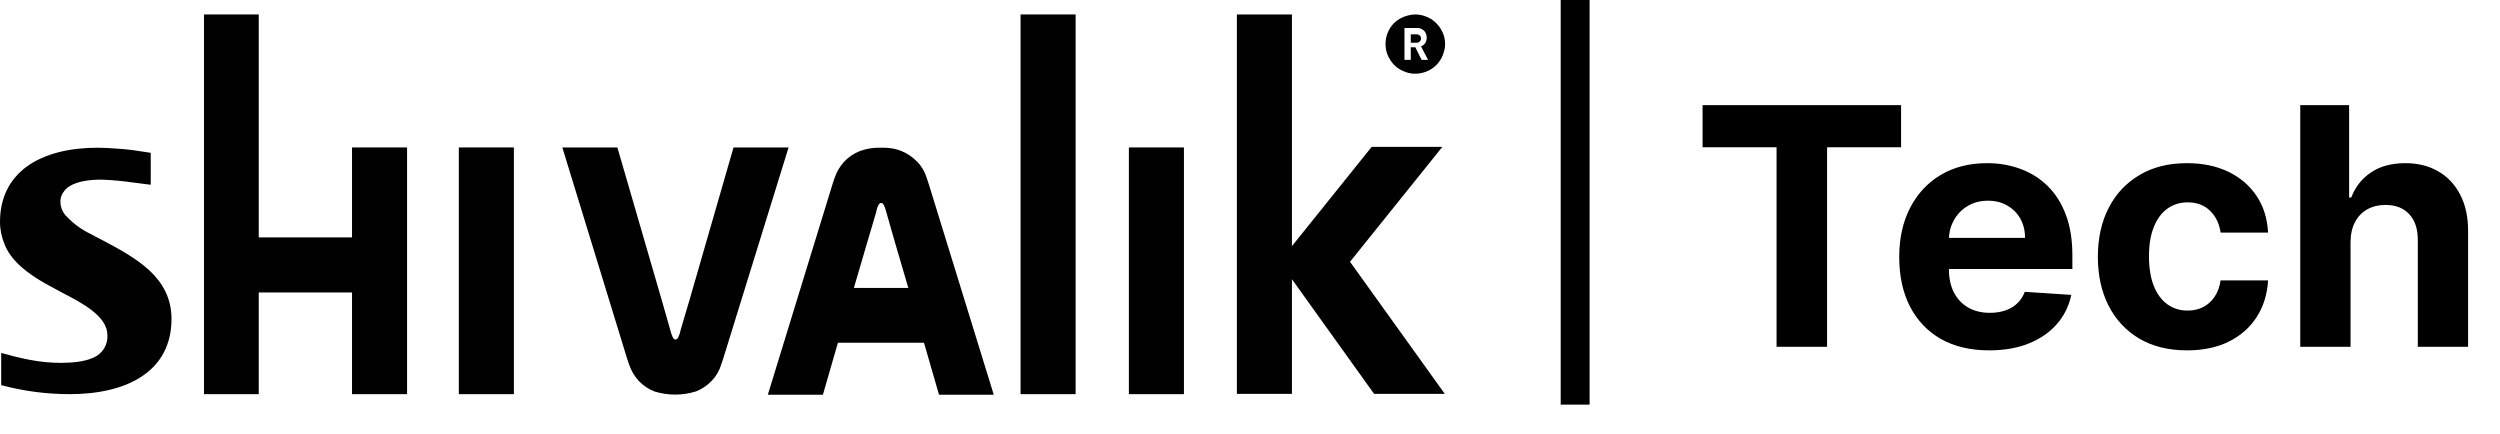
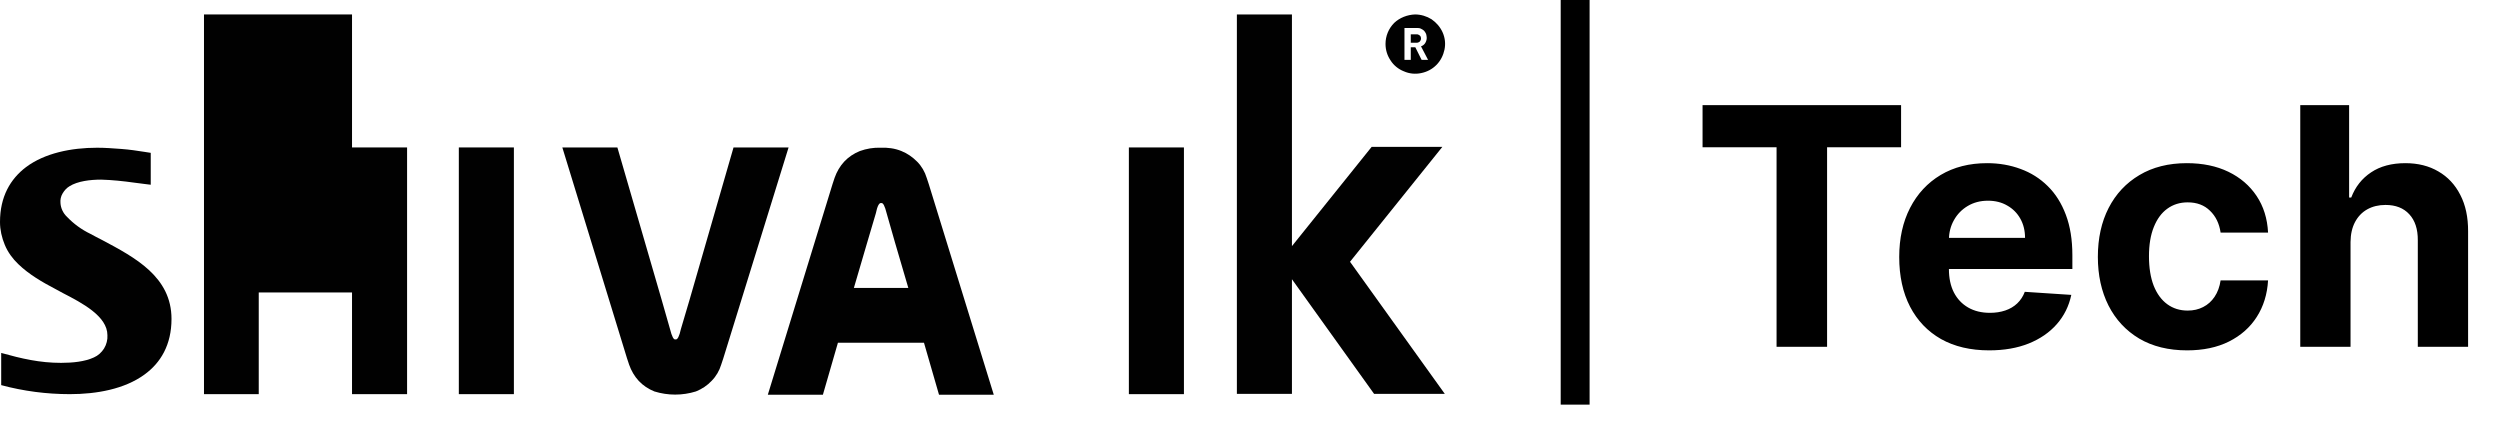
<svg xmlns="http://www.w3.org/2000/svg" width="173" height="30" viewBox="0 0 173 30" fill="none">
  <path d="M81.907 10.203H78.118V27.275H81.928V10.203H81.907Z" fill="#010101" />
-   <path fill-rule="evenodd" clip-rule="evenodd" d="M17.905 1V16.428H24.36V10.203H28.17V16.428V20.238V27.275H24.36V20.238H17.905V27.275H14.116V20.238V16.428V1H17.905Z" fill="#010101" />
+   <path fill-rule="evenodd" clip-rule="evenodd" d="M17.905 1H24.36V10.203H28.17V16.428V20.238V27.275H24.36V20.238H17.905V27.275H14.116V20.238V16.428V1H17.905Z" fill="#010101" />
  <path d="M35.561 10.203H31.751V27.275H35.561V10.203Z" fill="#010101" />
  <path fill-rule="evenodd" clip-rule="evenodd" d="M38.913 10.203H42.723L45.784 20.738L46.367 22.778C46.492 23.278 46.617 23.528 46.742 23.486C46.887 23.528 47.012 23.257 47.116 22.778L47.72 20.738L50.76 10.203H54.57L50.052 24.798L49.948 25.11L49.906 25.235C49.781 25.651 49.552 26.047 49.24 26.359C48.949 26.671 48.574 26.921 48.157 27.088C47.221 27.379 46.221 27.379 45.284 27.088C44.868 26.921 44.493 26.671 44.202 26.359C43.91 26.047 43.681 25.651 43.535 25.235L43.494 25.11L43.39 24.798L38.913 10.203Z" fill="#010101" />
-   <path d="M74.433 1H70.623V27.275H74.433V1Z" fill="#010101" />
  <path fill-rule="evenodd" clip-rule="evenodd" d="M53.133 27.317H56.944L57.985 23.715H63.939L64.98 27.317H68.769L64.272 12.743L64.168 12.43L64.126 12.305C64.002 11.889 63.773 11.493 63.46 11.181C63.148 10.869 62.794 10.619 62.378 10.452C61.92 10.265 61.441 10.203 60.941 10.223C60.462 10.203 59.962 10.286 59.504 10.452C59.088 10.619 58.713 10.869 58.422 11.181C58.13 11.493 57.901 11.889 57.755 12.305L57.714 12.43L57.61 12.743L53.133 27.317ZM59.088 19.926L60.004 16.803L60.608 14.762C60.712 14.262 60.837 14.013 60.983 14.054C61.108 14.013 61.233 14.262 61.357 14.762L61.94 16.803L62.856 19.926H59.088Z" fill="#010101" />
  <path fill-rule="evenodd" clip-rule="evenodd" d="M89.402 1V17.032L94.92 10.161H99.813L93.421 18.114L99.979 27.254H95.086L89.402 19.322V27.254H85.592V1H89.402Z" fill="#010101" />
  <path fill-rule="evenodd" clip-rule="evenodd" d="M98.334 2.645C98.334 2.686 98.334 2.728 98.314 2.77C98.293 2.811 98.272 2.832 98.251 2.874C98.23 2.895 98.189 2.915 98.147 2.936C98.105 2.957 98.064 2.957 98.022 2.957H97.626V2.374H98.022C98.064 2.374 98.105 2.374 98.147 2.395C98.189 2.416 98.23 2.437 98.251 2.457C98.272 2.478 98.314 2.52 98.314 2.562C98.314 2.562 98.334 2.603 98.334 2.645ZM98.834 4.165L98.334 3.207C98.459 3.165 98.563 3.082 98.626 2.978C98.688 2.874 98.73 2.749 98.73 2.624C98.73 2.541 98.709 2.437 98.688 2.353C98.647 2.27 98.605 2.187 98.543 2.124C98.48 2.062 98.397 2.02 98.314 1.979C98.23 1.937 98.126 1.937 98.043 1.937H97.189V4.144H97.626V3.269H97.939L98.376 4.144H98.834V4.165ZM97.918 1C98.334 1 98.73 1.125 99.063 1.333C99.396 1.562 99.667 1.874 99.833 2.249C100 2.624 100.042 3.04 99.958 3.436C99.875 3.832 99.688 4.206 99.396 4.498C99.105 4.789 98.751 4.977 98.334 5.06C97.939 5.143 97.522 5.102 97.148 4.935C96.773 4.789 96.44 4.519 96.231 4.186C96.002 3.852 95.878 3.457 95.878 3.04C95.878 2.499 96.086 1.979 96.481 1.583C96.856 1.229 97.377 1.021 97.918 1Z" fill="#010101" />
  <path fill-rule="evenodd" clip-rule="evenodd" d="M0.083 24.423C1.499 24.818 2.748 25.11 4.227 25.11C5.018 25.11 5.871 25.027 6.496 24.735C6.787 24.61 7.037 24.381 7.204 24.11C7.37 23.84 7.454 23.507 7.433 23.194C7.433 21.883 5.684 20.967 4.351 20.28L3.852 20.009C2.936 19.53 1.999 18.989 1.27 18.281C0.874 17.906 0.541 17.448 0.333 16.948C0.125 16.449 0 15.907 0 15.366C0 13.617 0.708 12.389 1.811 11.556C3.102 10.598 4.914 10.223 6.725 10.223C7.266 10.223 7.828 10.265 8.391 10.307C8.953 10.348 9.515 10.432 10.035 10.515L10.431 10.577V12.784L9.931 12.722C9.827 12.701 9.557 12.68 9.286 12.639C8.536 12.534 7.766 12.451 6.996 12.43C6.246 12.43 5.372 12.534 4.809 12.888C4.601 13.013 4.456 13.18 4.331 13.388C4.206 13.596 4.164 13.825 4.185 14.054C4.206 14.408 4.372 14.762 4.643 15.012C5.101 15.491 5.642 15.886 6.246 16.178C6.517 16.324 6.787 16.47 7.079 16.615C9.348 17.823 11.868 19.155 11.868 22.07C11.868 23.861 11.118 25.11 9.994 25.922C8.62 26.921 6.704 27.275 4.83 27.275C3.227 27.275 1.624 27.067 0.083 26.651V24.423Z" fill="#010101" />
  <line x1="109" x2="109" y2="28" stroke="black" stroke-width="2" />
  <path d="M117.817 10.189V7.273H131.555V10.189H126.434V24H122.938V10.189H117.817ZM137.65 24.245C136.359 24.245 135.248 23.984 134.317 23.461C133.392 22.933 132.678 22.187 132.177 21.223C131.677 20.254 131.426 19.108 131.426 17.784C131.426 16.494 131.677 15.361 132.177 14.387C132.678 13.412 133.384 12.652 134.293 12.108C135.208 11.563 136.28 11.291 137.511 11.291C138.339 11.291 139.109 11.425 139.822 11.691C140.541 11.953 141.167 12.348 141.701 12.876C142.24 13.404 142.659 14.068 142.959 14.869C143.258 15.664 143.408 16.595 143.408 17.662V18.617H132.815V16.461H140.133C140.133 15.96 140.024 15.517 139.806 15.13C139.588 14.743 139.286 14.441 138.899 14.223C138.518 14 138.074 13.889 137.568 13.889C137.04 13.889 136.572 14.011 136.163 14.256C135.76 14.496 135.445 14.82 135.216 15.228C134.987 15.631 134.87 16.08 134.865 16.576V18.626C134.865 19.246 134.979 19.783 135.208 20.235C135.442 20.687 135.771 21.035 136.196 21.28C136.621 21.525 137.124 21.648 137.707 21.648C138.094 21.648 138.447 21.593 138.769 21.484C139.09 21.375 139.365 21.212 139.594 20.994C139.822 20.776 139.997 20.51 140.116 20.194L143.334 20.406C143.171 21.18 142.836 21.855 142.33 22.432C141.829 23.004 141.181 23.45 140.386 23.771C139.596 24.087 138.684 24.245 137.65 24.245ZM151.347 24.245C150.062 24.245 148.956 23.973 148.031 23.428C147.111 22.878 146.403 22.116 145.907 21.141C145.417 20.167 145.172 19.045 145.172 17.776C145.172 16.491 145.42 15.364 145.915 14.395C146.416 13.42 147.127 12.661 148.047 12.116C148.967 11.566 150.062 11.291 151.331 11.291C152.425 11.291 153.383 11.49 154.206 11.887C155.028 12.285 155.678 12.843 156.158 13.562C156.637 14.28 156.901 15.124 156.95 16.094H153.666C153.574 15.468 153.329 14.964 152.931 14.583C152.539 14.196 152.025 14.003 151.388 14.003C150.849 14.003 150.378 14.15 149.975 14.444C149.577 14.732 149.267 15.155 149.044 15.71C148.82 16.265 148.709 16.938 148.709 17.727C148.709 18.528 148.818 19.208 149.035 19.769C149.259 20.33 149.572 20.758 149.975 21.052C150.378 21.346 150.849 21.492 151.388 21.492C151.785 21.492 152.142 21.411 152.458 21.247C152.779 21.084 153.043 20.847 153.25 20.537C153.462 20.221 153.601 19.843 153.666 19.402H156.95C156.895 20.36 156.634 21.204 156.166 21.934C155.703 22.658 155.063 23.224 154.246 23.633C153.43 24.041 152.463 24.245 151.347 24.245ZM162.657 16.747V24H159.178V7.273H162.559V13.668H162.706C162.989 12.927 163.446 12.348 164.078 11.928C164.71 11.504 165.502 11.291 166.455 11.291C167.326 11.291 168.086 11.482 168.734 11.863C169.387 12.239 169.893 12.78 170.253 13.488C170.618 14.191 170.797 15.032 170.792 16.012V24H167.312V16.633C167.318 15.86 167.122 15.258 166.724 14.828C166.332 14.398 165.782 14.182 165.075 14.182C164.601 14.182 164.182 14.283 163.817 14.485C163.457 14.686 163.174 14.98 162.967 15.367C162.766 15.748 162.662 16.208 162.657 16.747Z" fill="black" />
</svg>